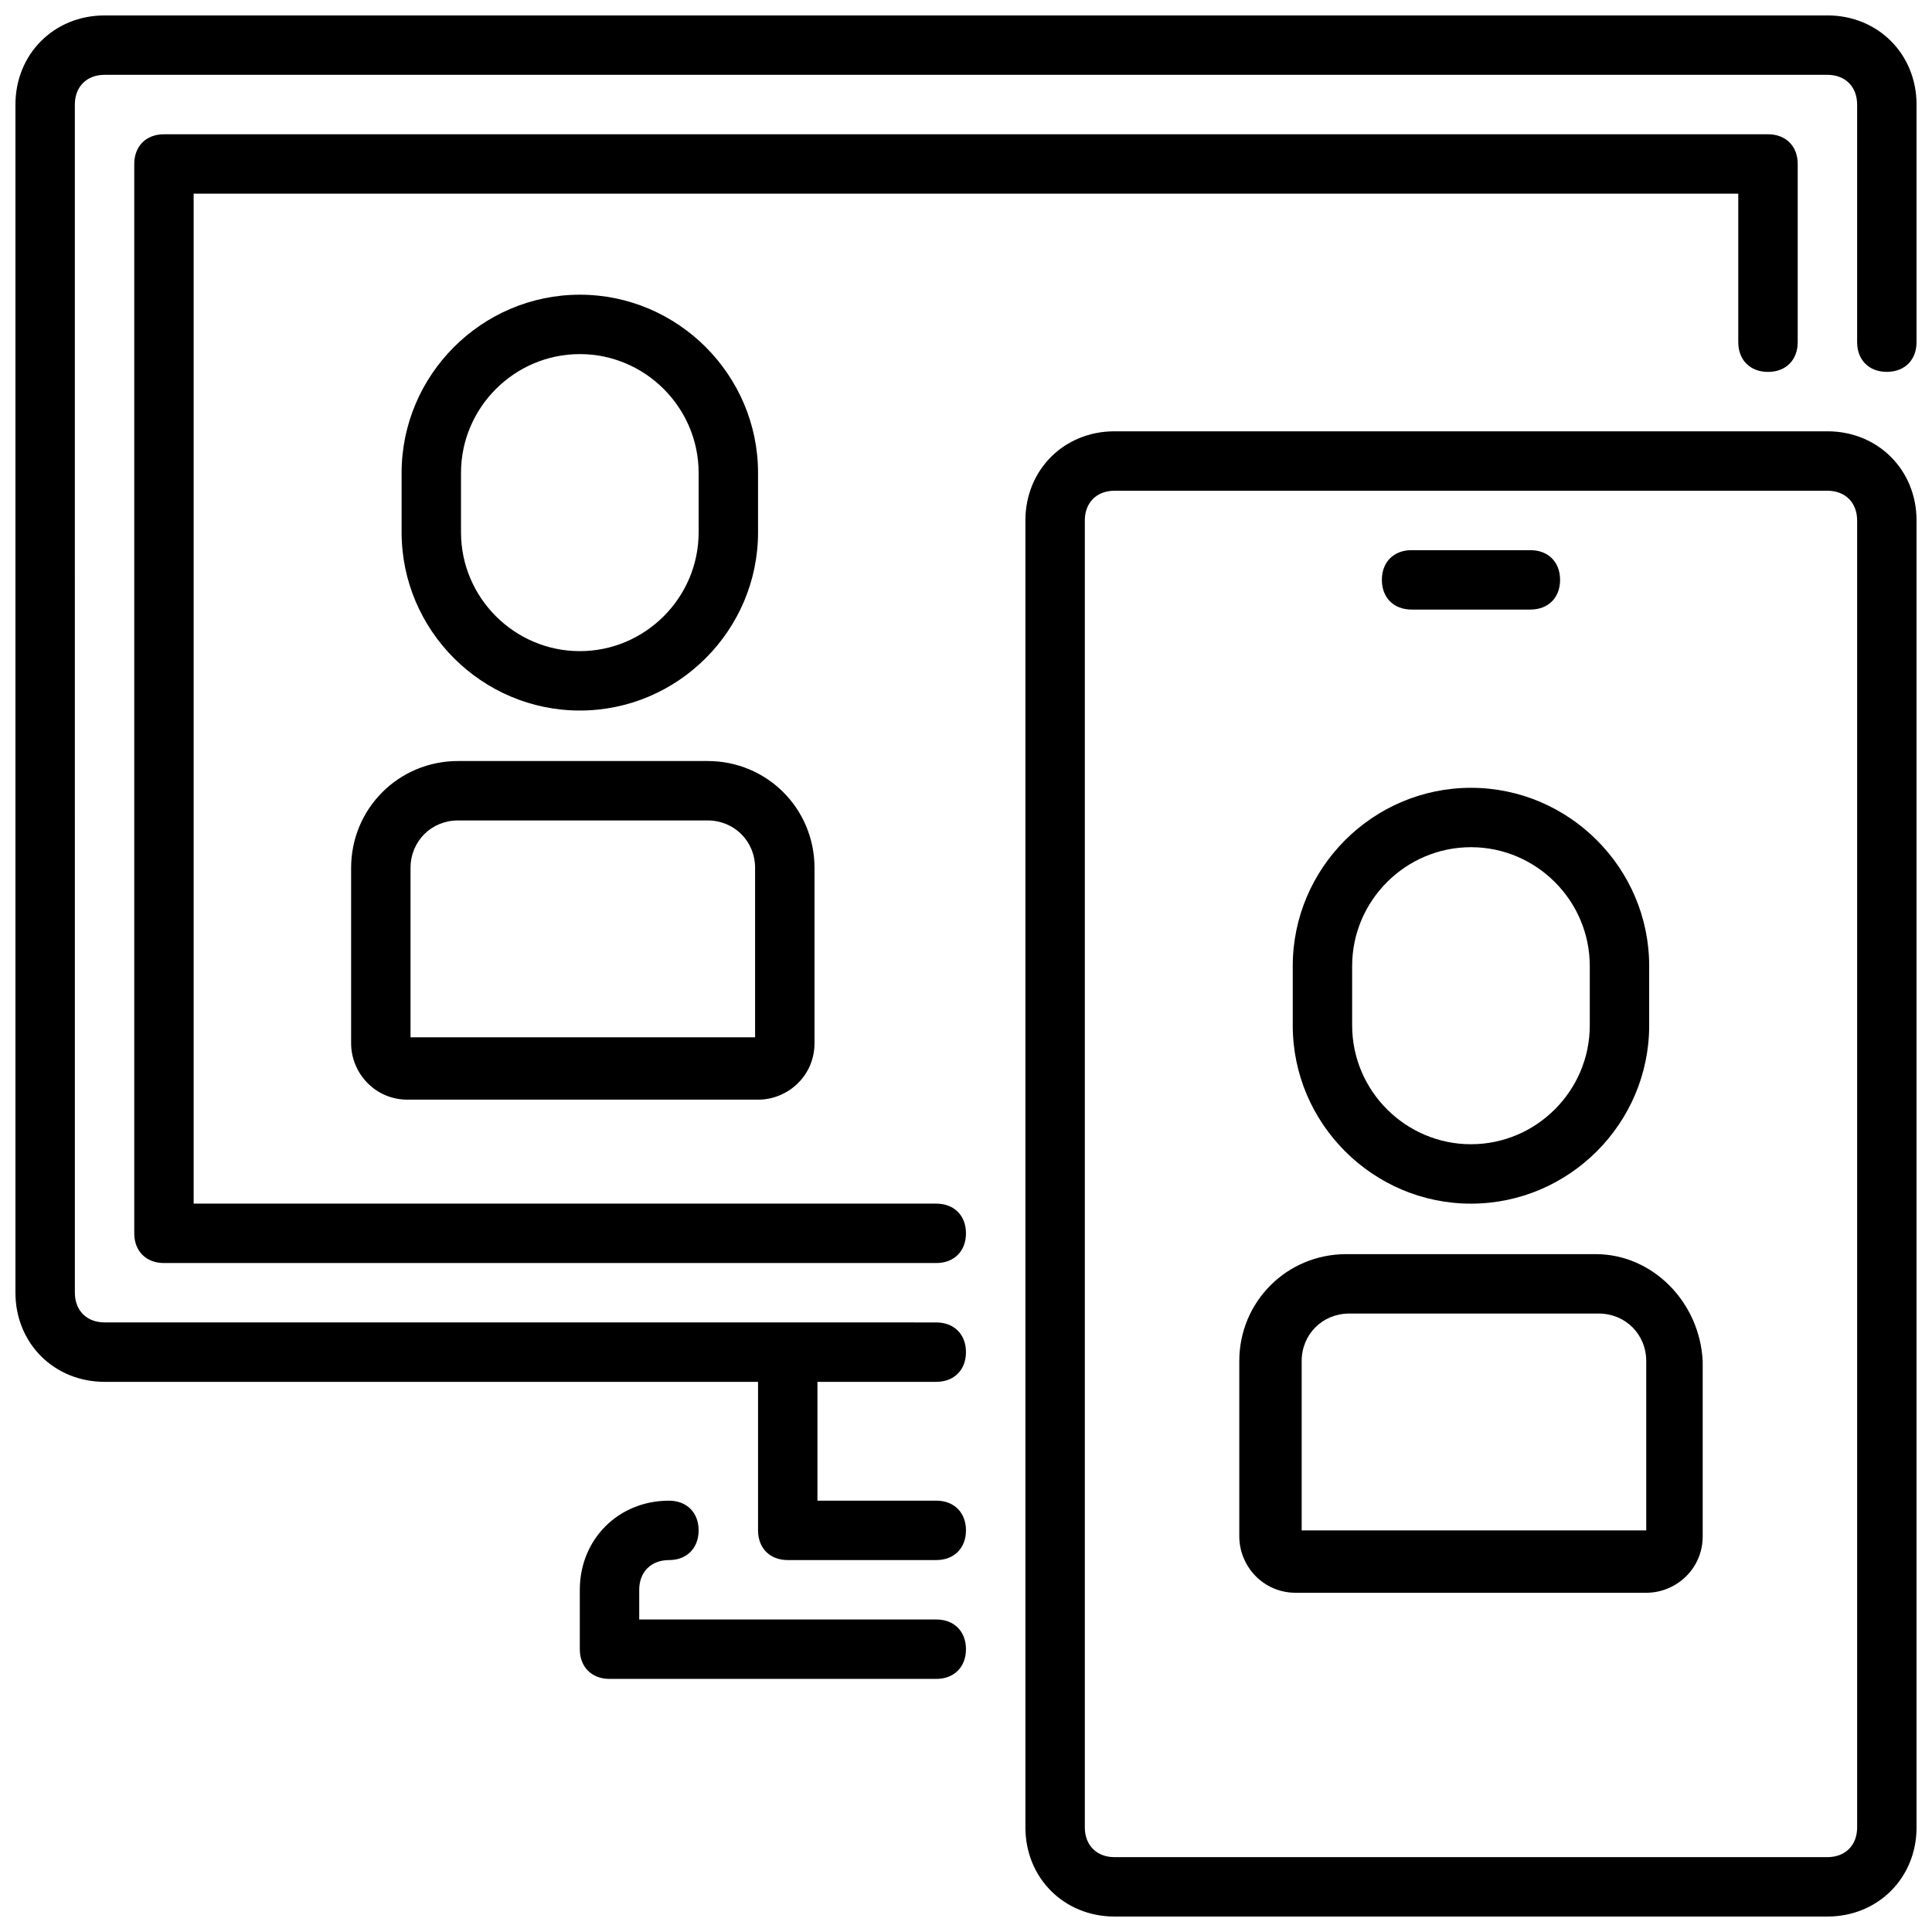
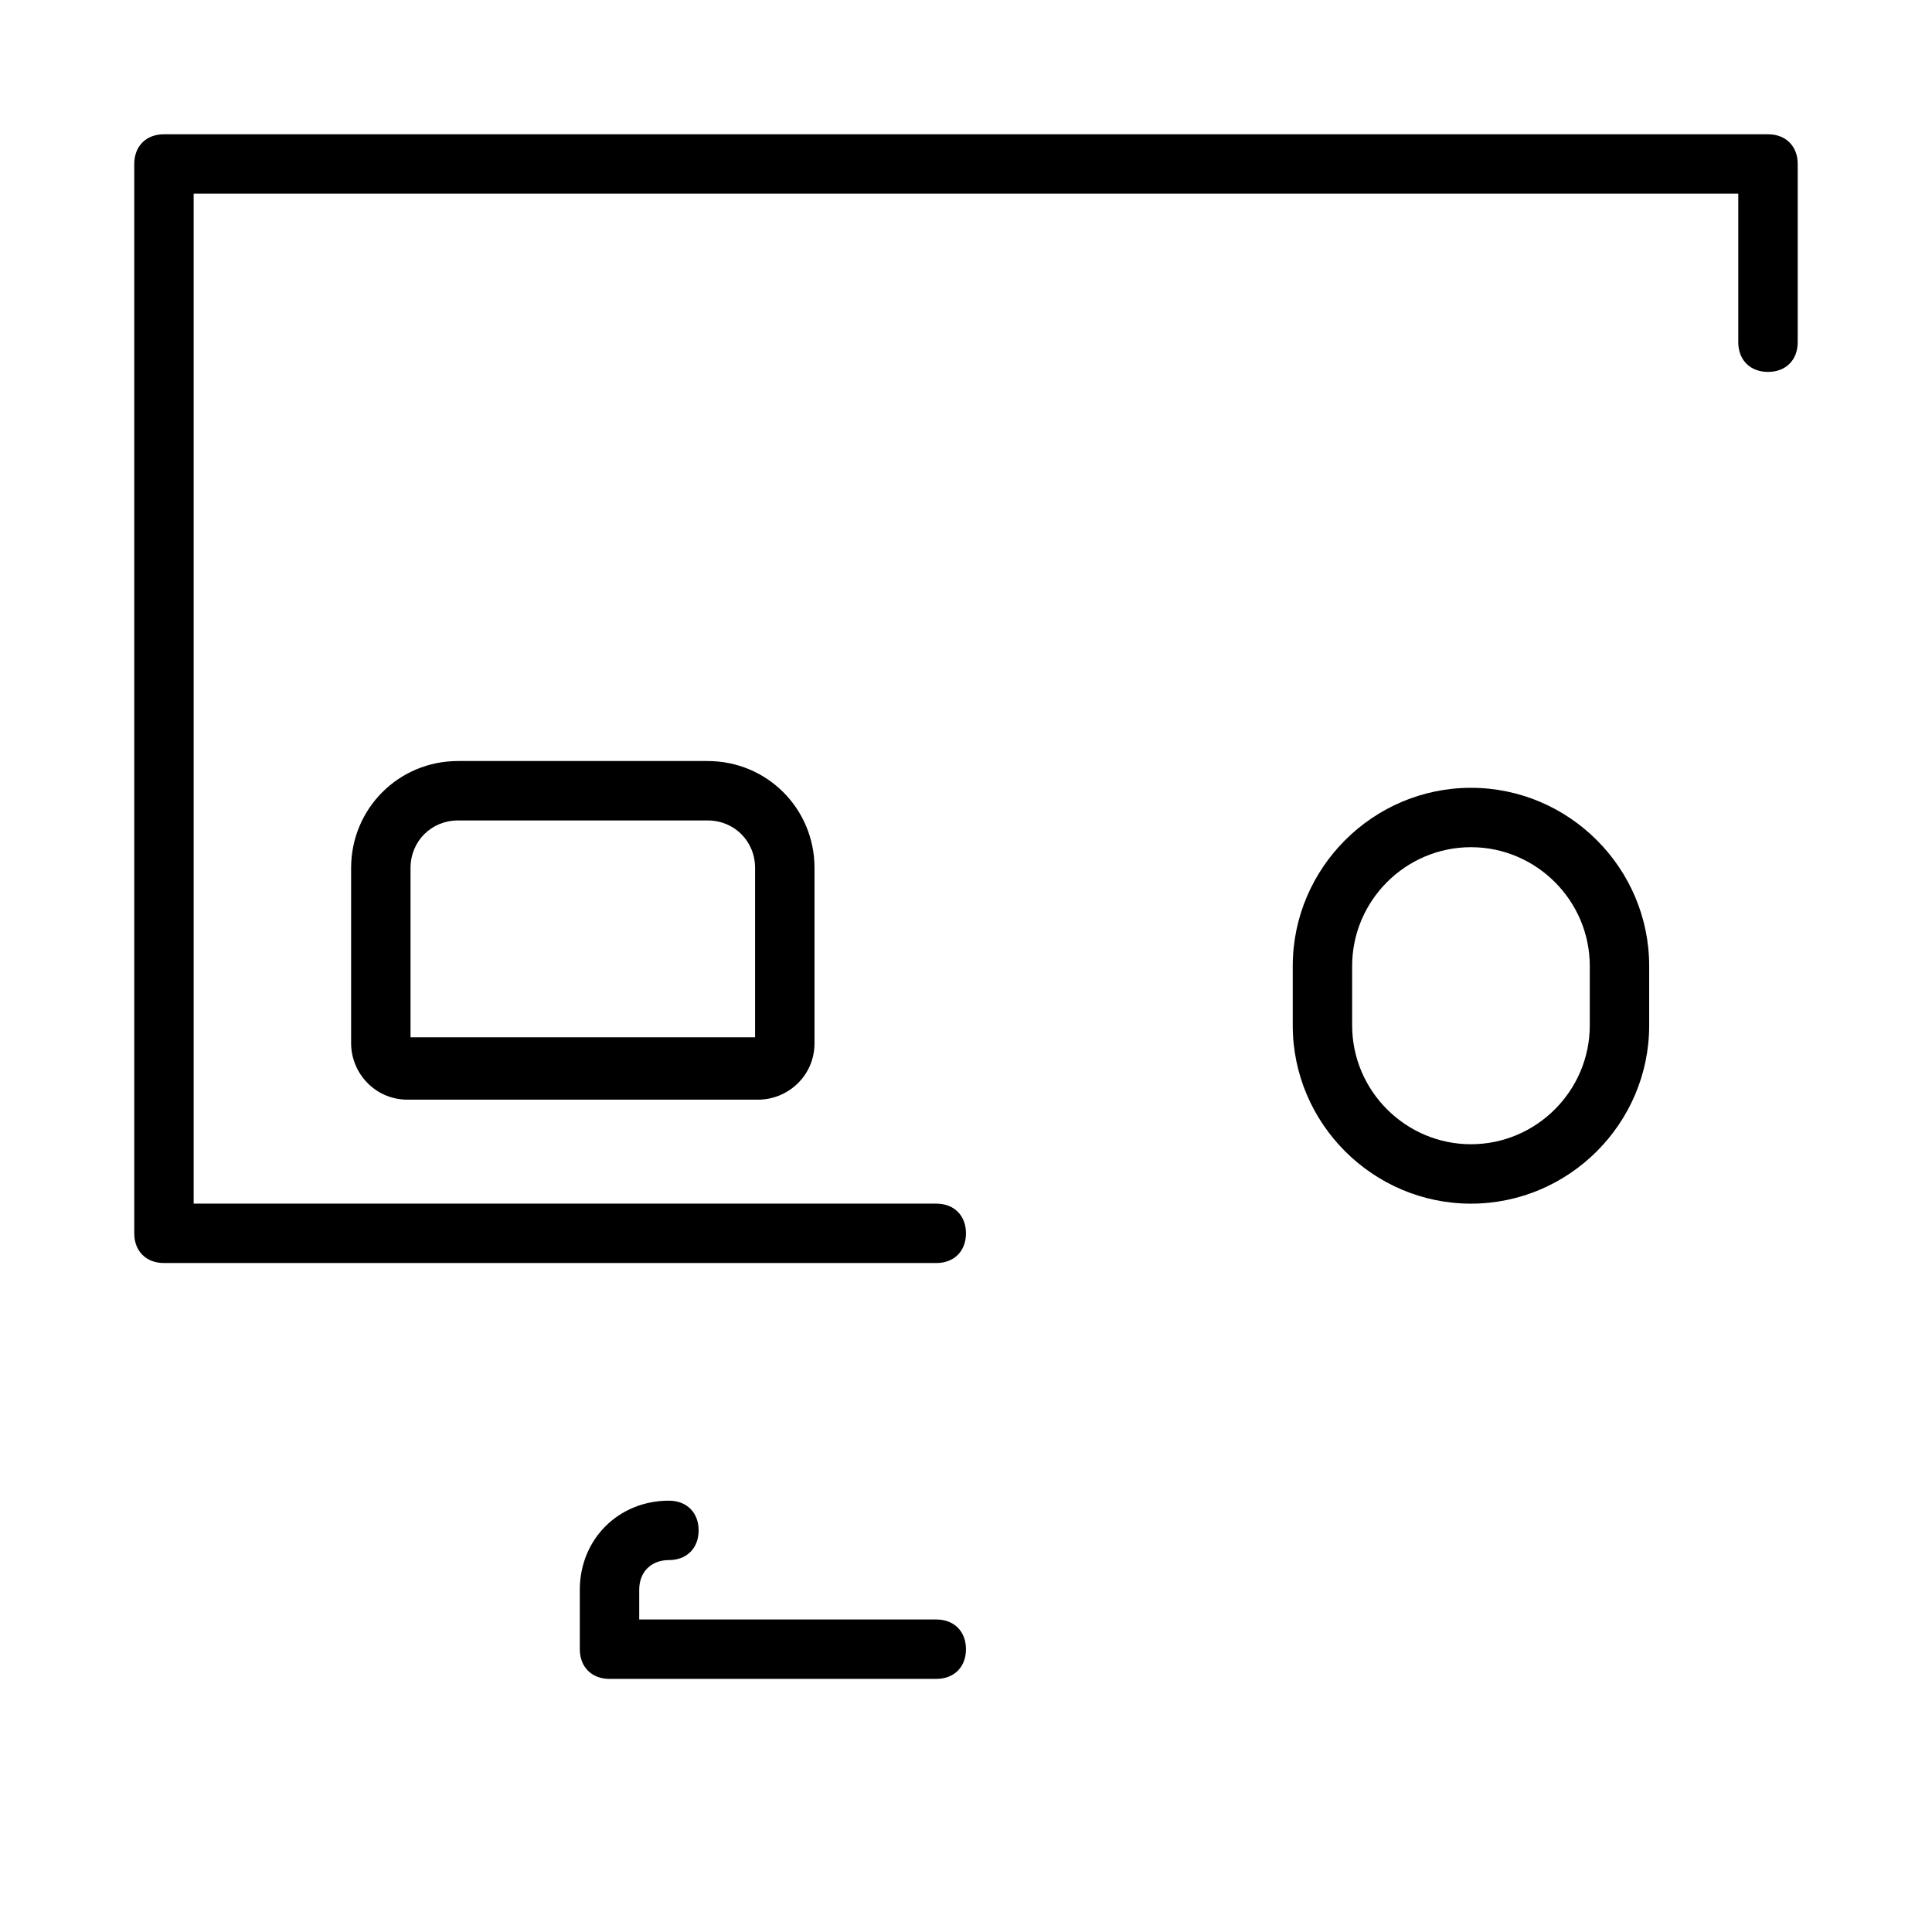
<svg xmlns="http://www.w3.org/2000/svg" width="800px" height="800px" version="1.1" viewBox="144 144 512 512">
  <defs>
    <clipPath id="b">
      <path d="m415 258h236.9v393.9h-236.9z" />
    </clipPath>
    <clipPath id="a">
-       <path d="m148.09 148.09h503.81v409.91h-503.81z" />
-     </clipPath>
+       </clipPath>
  </defs>
  <path d="m392.12 573.18h-78.719v-7.871c0-4.723 3.148-7.871 7.871-7.871s7.871-3.148 7.871-7.871c0-4.723-3.148-7.871-7.871-7.871-13.383 0-23.617 10.234-23.617 23.617v15.742c0 4.723 3.148 7.871 7.871 7.871h86.594c4.723 0 7.871-3.148 7.871-7.871 0.004-4.727-3.144-7.875-7.871-7.875z" />
  <g clip-path="url(#b)">
-     <path d="m628.29 258.3h-188.93c-13.383 0-23.617 10.234-23.617 23.617v346.37c0 13.383 10.234 23.617 23.617 23.617h188.93c13.383 0 23.617-10.234 23.617-23.617l-0.004-346.37c0-13.383-10.234-23.617-23.613-23.617zm7.871 369.99c0 4.723-3.148 7.871-7.871 7.871h-188.93c-4.723 0-7.871-3.148-7.871-7.871v-346.37c0-4.723 3.148-7.871 7.871-7.871h188.93c4.723 0 7.871 3.148 7.871 7.871z" />
-   </g>
-   <path d="m518.08 305.54h31.488c4.723 0 7.871-3.148 7.871-7.871 0-4.723-3.148-7.871-7.871-7.871h-31.488c-4.723 0-7.871 3.148-7.871 7.871 0 4.723 3.148 7.871 7.871 7.871z" />
+     </g>
  <path d="m612.54 242.56c4.723 0 7.871-3.148 7.871-7.871v-47.234c0-4.723-3.148-7.871-7.871-7.871h-425.09c-4.723 0-7.871 3.148-7.871 7.871v283.39c0 4.723 3.148 7.871 7.871 7.871h204.67c4.723 0 7.871-3.148 7.871-7.871s-3.148-7.871-7.871-7.871h-196.8v-267.65h409.34v39.359c0.004 4.727 3.152 7.875 7.875 7.875z" />
  <g clip-path="url(#a)">
    <path d="m628.29 148.09h-456.58c-13.383 0-23.617 10.234-23.617 23.617v314.88c0 13.383 10.234 23.617 23.617 23.617h173.18v39.359c0 4.723 3.148 7.871 7.871 7.871h39.359c4.723 0 7.871-3.148 7.871-7.871 0-4.723-3.148-7.871-7.871-7.871h-31.488v-31.488h31.488c4.723 0 7.871-3.148 7.871-7.871s-3.148-7.871-7.871-7.871l-220.41-0.008c-4.723 0-7.871-3.148-7.871-7.871l-0.004-314.88c0-4.723 3.148-7.871 7.871-7.871h456.58c4.723 0 7.871 3.148 7.871 7.871v62.977c0 4.723 3.148 7.871 7.871 7.871s7.871-3.148 7.871-7.871l0.004-62.977c0-13.383-10.234-23.617-23.613-23.617z" />
  </g>
  <path d="m533.82 462.98c25.977 0 47.23-21.254 47.23-47.23v-15.742c0-25.977-21.254-47.23-47.23-47.23-25.977 0-47.23 21.254-47.23 47.23v15.742c-0.004 25.973 21.25 47.23 47.23 47.23zm-31.488-62.977c0-17.32 14.168-31.488 31.488-31.488 17.32 0 31.488 14.168 31.488 31.488v15.742c0 17.32-14.168 31.488-31.488 31.488-17.32 0-31.488-14.168-31.488-31.488z" />
-   <path d="m566.89 476.36h-66.125c-15.742 0-28.34 12.594-28.34 28.34v46.445c0 7.871 6.297 14.957 14.957 14.957h92.891c7.871 0 14.957-6.297 14.957-14.957v-46.445c-0.789-15.742-13.383-28.34-28.34-28.34zm11.809 73.211h-89.742v-44.871c0-7.086 5.512-12.594 12.594-12.594h66.125c7.086 0 12.594 5.512 12.594 12.594l0.004 44.871z" />
-   <path d="m344.89 285.07v-15.742c0-25.977-21.254-47.23-47.23-47.23-25.977 0-47.23 21.254-47.23 47.23v15.742c0 25.977 21.254 47.23 47.23 47.23 25.977 0.004 47.23-21.254 47.23-47.23zm-78.719 0v-15.742c0-17.32 14.168-31.488 31.488-31.488 17.32 0 31.488 14.168 31.488 31.488v15.742c0 17.32-14.168 31.488-31.488 31.488-17.32 0-31.488-14.168-31.488-31.488z" />
  <path d="m237.05 374.02v46.445c0 7.871 6.297 14.957 14.957 14.957h92.891c7.871 0 14.957-6.297 14.957-14.957v-46.445c0-15.742-12.594-28.34-28.34-28.34h-66.125c-15.742 0-28.34 12.598-28.34 28.34zm15.746 0c0-7.086 5.512-12.594 12.594-12.594h66.125c7.086 0 12.594 5.512 12.594 12.594v44.871h-91.312z" />
</svg>